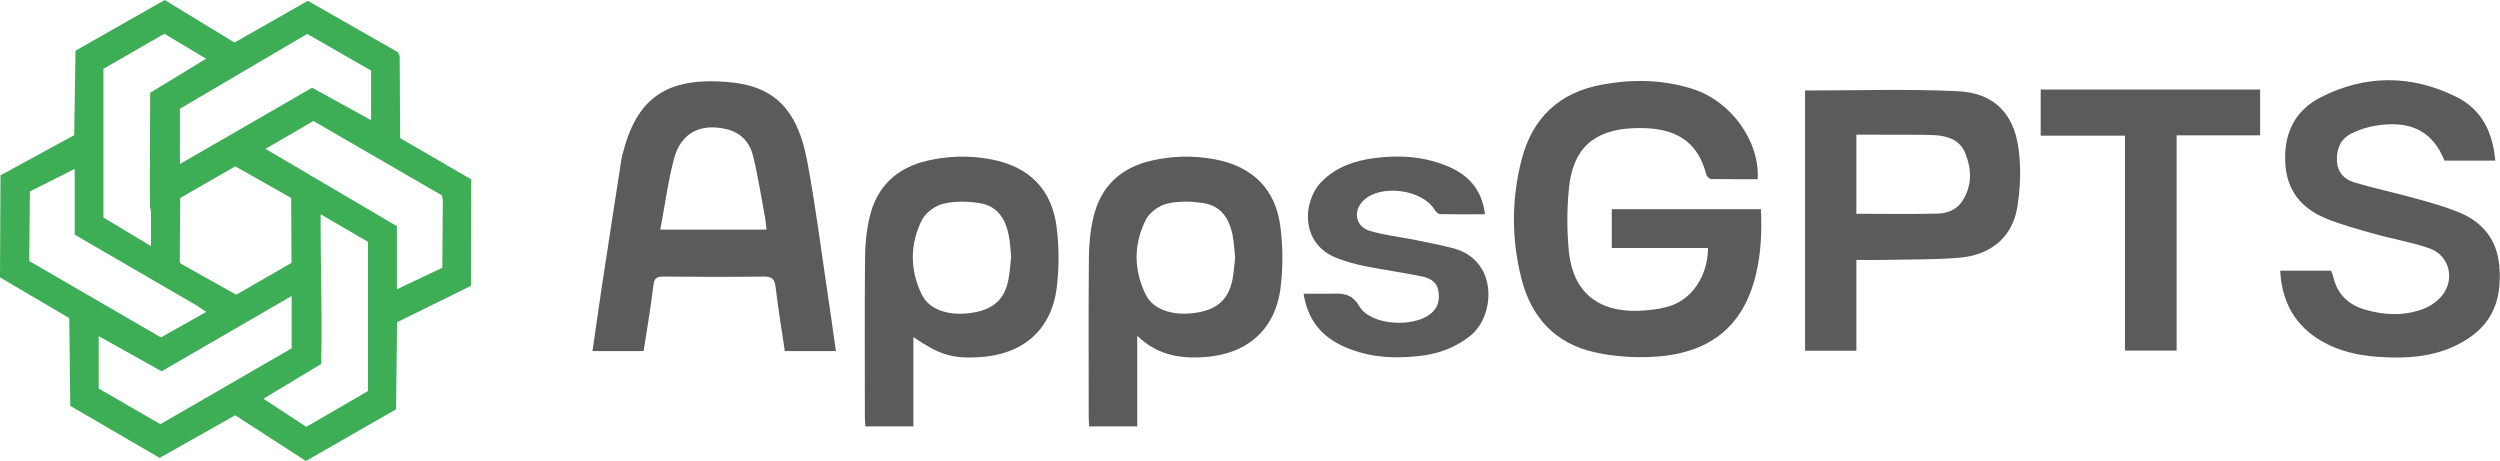
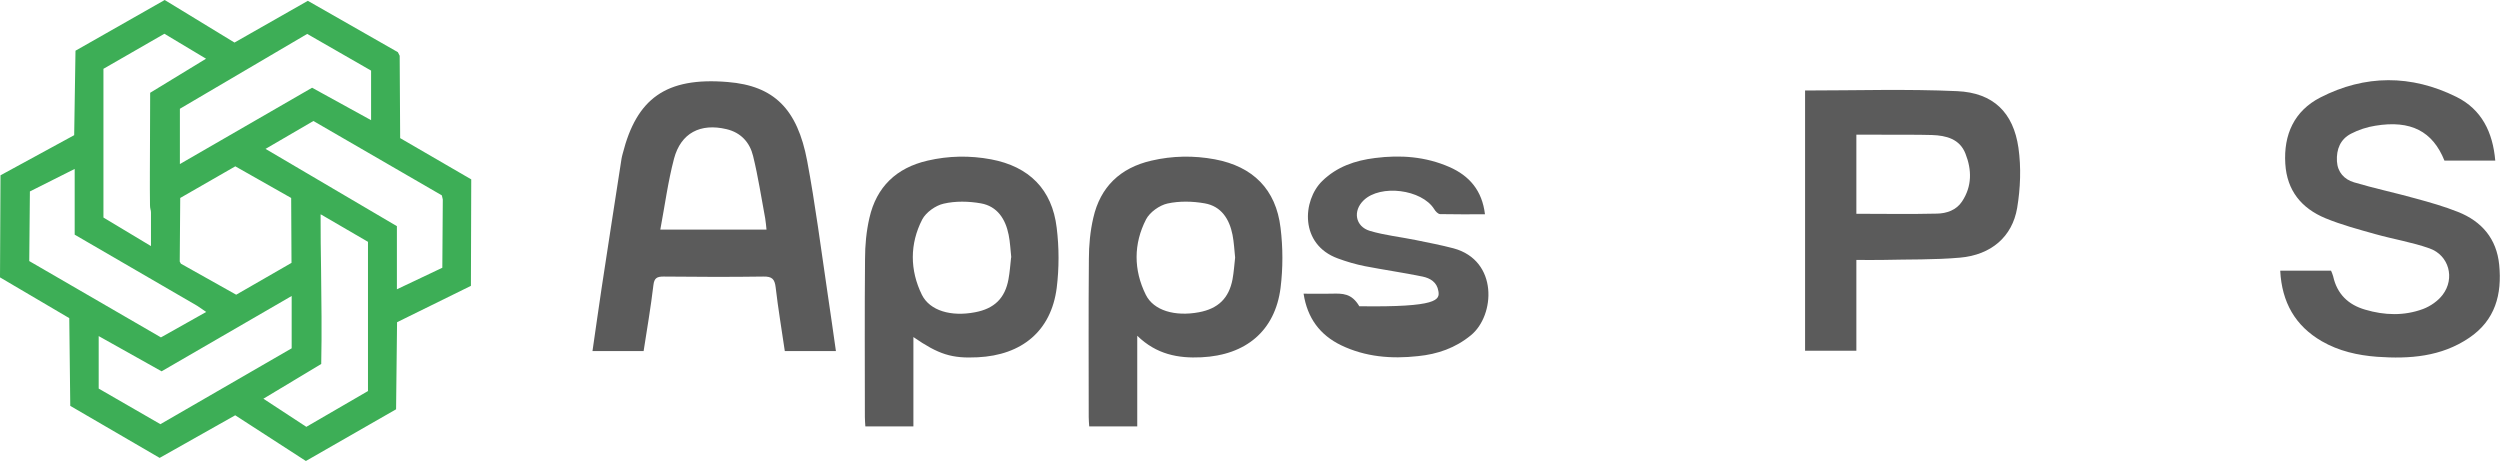
<svg xmlns="http://www.w3.org/2000/svg" width="141" height="26" viewBox="0 0 141 26" fill="none">
  <g clip-path="url(#clip0_6_751)">
    <path d="M13.261 23.425L9.004 25.825L3.963 22.891L3.907 17.943L0 15.644L0.028 9.887L4.184 7.624L4.258 2.86L9.289 0L13.225 2.4L17.362 0.046L22.44 2.943L22.542 3.145L22.569 7.79L26.578 10.117L26.56 16.122L22.394 18.173L22.339 23.084L17.252 26L13.271 23.425H13.261ZM17.27 24.078L20.754 22.055V13.639L18.1 12.094H18.081C18.081 13.152 18.09 14.2 18.109 15.249C18.127 16.959 18.155 18.734 18.118 20.482V20.528L14.856 22.487L17.27 24.069V24.078ZM9.05 23.922L16.45 19.645V16.693L9.114 20.942L5.566 18.955V21.916L9.059 23.931L9.05 23.922ZM9.077 19.029L11.63 17.594L11.133 17.254L4.212 13.235V9.528L1.686 10.797L1.65 14.724L9.077 19.029ZM13.326 16.619L16.441 14.826L16.422 11.165L13.271 9.381L10.165 11.165L10.137 14.752L10.202 14.872L13.317 16.619H13.326ZM22.385 12.765V16.316L24.947 15.101L24.974 11.248L24.919 11.018L17.676 6.824L14.976 8.397L22.385 12.756V12.765ZM8.497 13.869H8.515C8.515 13.566 8.515 13.262 8.515 12.959C8.515 12.637 8.515 12.315 8.515 11.993C8.515 11.928 8.506 11.864 8.488 11.809C8.469 11.735 8.46 11.653 8.46 11.57C8.442 10.347 8.46 9.114 8.46 7.909C8.46 7.036 8.469 6.153 8.469 5.279V5.233L11.621 3.311L9.271 1.904L5.834 3.881V12.269L8.497 13.869ZM10.146 9.252L17.602 4.948L20.929 6.778V3.982L17.326 1.913L10.146 6.134V9.252Z" fill="#3DAE56" />
-     <path d="M99.133 10.107C98.258 10.107 97.382 10.107 96.507 10.098C96.405 10.098 96.258 9.942 96.23 9.832C95.65 7.569 93.963 7.164 92.148 7.229C89.899 7.312 88.71 8.378 88.489 10.604C88.369 11.8 88.369 13.032 88.489 14.228C88.729 16.463 90.129 17.603 92.387 17.529C92.95 17.511 93.521 17.447 94.055 17.3C95.419 16.922 96.313 15.598 96.332 13.989H90.904V11.8H99.318C99.373 13.032 99.327 14.274 99.032 15.488C98.322 18.449 96.387 19.994 93.097 20.132C92.056 20.178 90.987 20.096 89.973 19.875C87.715 19.387 86.36 17.897 85.807 15.709C85.245 13.501 85.245 11.257 85.807 9.05C86.406 6.668 87.927 5.206 90.397 4.764C92.129 4.451 93.834 4.488 95.511 5.031C97.65 5.73 99.262 7.983 99.133 10.107Z" fill="#5B5B5B" />
    <path d="M47.147 19.801H44.263C44.088 18.596 43.885 17.401 43.747 16.205C43.691 15.736 43.544 15.589 43.056 15.598C41.176 15.626 39.305 15.617 37.425 15.598C37.065 15.598 36.9 15.672 36.853 16.076C36.706 17.318 36.494 18.55 36.3 19.801H33.416C33.591 18.596 33.757 17.41 33.932 16.242C34.301 13.805 34.679 11.377 35.056 8.94C35.075 8.848 35.093 8.756 35.121 8.664C35.904 5.573 37.545 4.332 41.047 4.626C43.655 4.838 44.972 6.144 45.525 9.077C45.986 11.533 46.3 14.016 46.668 16.49C46.834 17.576 46.981 18.67 47.147 19.81V19.801ZM37.25 12.949H43.231C43.203 12.72 43.194 12.517 43.157 12.315C42.936 11.147 42.761 9.96 42.475 8.802C42.291 8.038 41.793 7.477 40.973 7.284C39.508 6.935 38.402 7.496 38.015 8.949C37.674 10.245 37.499 11.579 37.24 12.959L37.25 12.949Z" fill="#5B5B5B" />
    <path d="M128.614 15.267H131.471C131.517 15.377 131.563 15.479 131.591 15.589C131.812 16.582 132.439 17.189 133.397 17.465C134.485 17.787 135.59 17.824 136.659 17.428C137.074 17.272 137.498 16.978 137.765 16.628C138.475 15.699 138.125 14.393 137.019 14.007C136.033 13.658 134.991 13.492 133.978 13.207C133.029 12.94 132.061 12.683 131.149 12.306C129.803 11.745 128.983 10.751 128.891 9.234C128.789 7.588 129.398 6.254 130.863 5.5C133.388 4.203 135.996 4.203 138.539 5.463C139.968 6.171 140.595 7.459 140.733 9.059H137.867C137.203 7.404 135.968 6.76 133.969 7.091C133.499 7.164 133.019 7.321 132.595 7.542C131.996 7.854 131.766 8.415 131.803 9.096C131.84 9.721 132.218 10.117 132.761 10.282C133.904 10.623 135.084 10.871 136.236 11.193C137.047 11.414 137.858 11.643 138.641 11.956C139.977 12.49 140.807 13.464 140.954 14.927C141.12 16.601 140.733 18.063 139.258 19.056C137.682 20.123 135.904 20.252 134.07 20.123C132.973 20.04 131.913 19.801 130.955 19.249C129.444 18.376 128.697 17.042 128.605 15.276L128.614 15.267Z" fill="#5B5B5B" />
    <path d="M101.796 5.104C104.681 5.104 107.538 5.012 110.385 5.141C112.422 5.233 113.556 6.346 113.841 8.342C113.998 9.445 113.952 10.623 113.768 11.726C113.491 13.363 112.293 14.375 110.551 14.531C109.095 14.66 107.63 14.623 106.165 14.66C105.695 14.669 105.234 14.66 104.699 14.66V19.783H101.806V5.104H101.796ZM104.699 12.057C106.248 12.057 107.75 12.085 109.243 12.048C109.786 12.039 110.339 11.855 110.662 11.358C111.224 10.512 111.215 9.583 110.855 8.673C110.533 7.836 109.768 7.643 108.966 7.615C108.008 7.588 107.049 7.606 106.091 7.597C105.63 7.597 105.169 7.597 104.699 7.597V12.048V12.057Z" fill="#5B5B5B" />
    <path d="M51.516 19.01V24.05H48.806C48.797 23.885 48.779 23.701 48.779 23.526C48.779 20.555 48.76 17.585 48.788 14.614C48.788 13.832 48.861 13.041 49.036 12.287C49.433 10.54 50.557 9.464 52.317 9.059C53.506 8.783 54.704 8.765 55.893 8.986C58.04 9.39 59.34 10.678 59.598 12.848C59.736 13.97 59.736 15.129 59.598 16.242C59.284 18.661 57.644 20.031 55.137 20.151C53.681 20.224 52.944 19.994 51.516 19.01ZM57.036 14.522C56.99 14.09 56.971 13.658 56.888 13.244C56.713 12.361 56.252 11.634 55.322 11.469C54.64 11.349 53.893 11.331 53.22 11.487C52.769 11.588 52.225 11.975 52.013 12.379C51.304 13.759 51.313 15.239 51.995 16.628C52.446 17.529 53.644 17.87 54.99 17.612C56.077 17.41 56.685 16.821 56.879 15.745C56.953 15.341 56.98 14.936 57.026 14.522H57.036Z" fill="#5B5B5B" />
    <path d="M64.141 18.937V24.05H61.432C61.422 23.885 61.404 23.701 61.404 23.526C61.404 20.555 61.386 17.585 61.413 14.614C61.413 13.832 61.487 13.041 61.662 12.287C62.058 10.54 63.183 9.464 64.943 9.059C66.132 8.783 67.33 8.765 68.519 8.986C70.666 9.39 71.965 10.678 72.223 12.848C72.361 13.97 72.361 15.129 72.223 16.242C71.91 18.661 70.269 20.031 67.763 20.151C66.454 20.215 65.228 19.994 64.141 18.937ZM69.661 14.522C69.615 14.09 69.597 13.667 69.514 13.244C69.339 12.361 68.887 11.634 67.947 11.469C67.265 11.349 66.519 11.331 65.846 11.478C65.394 11.579 64.851 11.965 64.639 12.37C63.929 13.75 63.929 15.221 64.62 16.619C65.063 17.52 66.27 17.861 67.615 17.612C68.703 17.41 69.311 16.821 69.514 15.755C69.588 15.35 69.615 14.945 69.661 14.531V14.522Z" fill="#5B5B5B" />
-     <path d="M127.471 5.058V7.634H122.762V19.774H119.85V7.652H115.095V5.049H127.481L127.471 5.058Z" fill="#5B5B5B" />
-     <path d="M73.532 16.564C74.103 16.564 74.591 16.573 75.08 16.564C75.725 16.546 76.232 16.536 76.665 17.272C77.301 18.357 79.725 18.504 80.711 17.677C81.116 17.336 81.208 16.904 81.125 16.417C81.043 15.911 80.665 15.69 80.231 15.598C79.153 15.377 78.057 15.221 76.969 15.01C76.462 14.908 75.955 14.761 75.458 14.577C73.283 13.786 73.458 11.303 74.573 10.209C75.403 9.399 76.435 9.05 77.55 8.912C78.987 8.728 80.397 8.829 81.743 9.418C82.876 9.914 83.595 10.751 83.752 12.085C82.876 12.085 82.056 12.094 81.227 12.076C81.107 12.076 80.96 11.919 80.886 11.791C80.185 10.678 77.863 10.383 76.914 11.294C76.287 11.892 76.435 12.775 77.264 13.023C78.103 13.271 78.987 13.363 79.844 13.538C80.563 13.685 81.282 13.823 81.983 14.007C84.517 14.697 84.323 17.796 82.959 18.909C82.084 19.627 81.079 19.976 79.973 20.086C78.471 20.252 77.006 20.132 75.633 19.47C74.444 18.891 73.734 17.943 73.522 16.564H73.532Z" fill="#5B5B5B" />
+     <path d="M73.532 16.564C74.103 16.564 74.591 16.573 75.08 16.564C75.725 16.546 76.232 16.536 76.665 17.272C81.116 17.336 81.208 16.904 81.125 16.417C81.043 15.911 80.665 15.69 80.231 15.598C79.153 15.377 78.057 15.221 76.969 15.01C76.462 14.908 75.955 14.761 75.458 14.577C73.283 13.786 73.458 11.303 74.573 10.209C75.403 9.399 76.435 9.05 77.55 8.912C78.987 8.728 80.397 8.829 81.743 9.418C82.876 9.914 83.595 10.751 83.752 12.085C82.876 12.085 82.056 12.094 81.227 12.076C81.107 12.076 80.96 11.919 80.886 11.791C80.185 10.678 77.863 10.383 76.914 11.294C76.287 11.892 76.435 12.775 77.264 13.023C78.103 13.271 78.987 13.363 79.844 13.538C80.563 13.685 81.282 13.823 81.983 14.007C84.517 14.697 84.323 17.796 82.959 18.909C82.084 19.627 81.079 19.976 79.973 20.086C78.471 20.252 77.006 20.132 75.633 19.47C74.444 18.891 73.734 17.943 73.522 16.564H73.532Z" fill="#5B5B5B" />
  </g>
  <defs>
    <clipPath id="clip0_6_751">
      <rect width="141" height="26" fill="white" />
    </clipPath>
  </defs>
</svg>